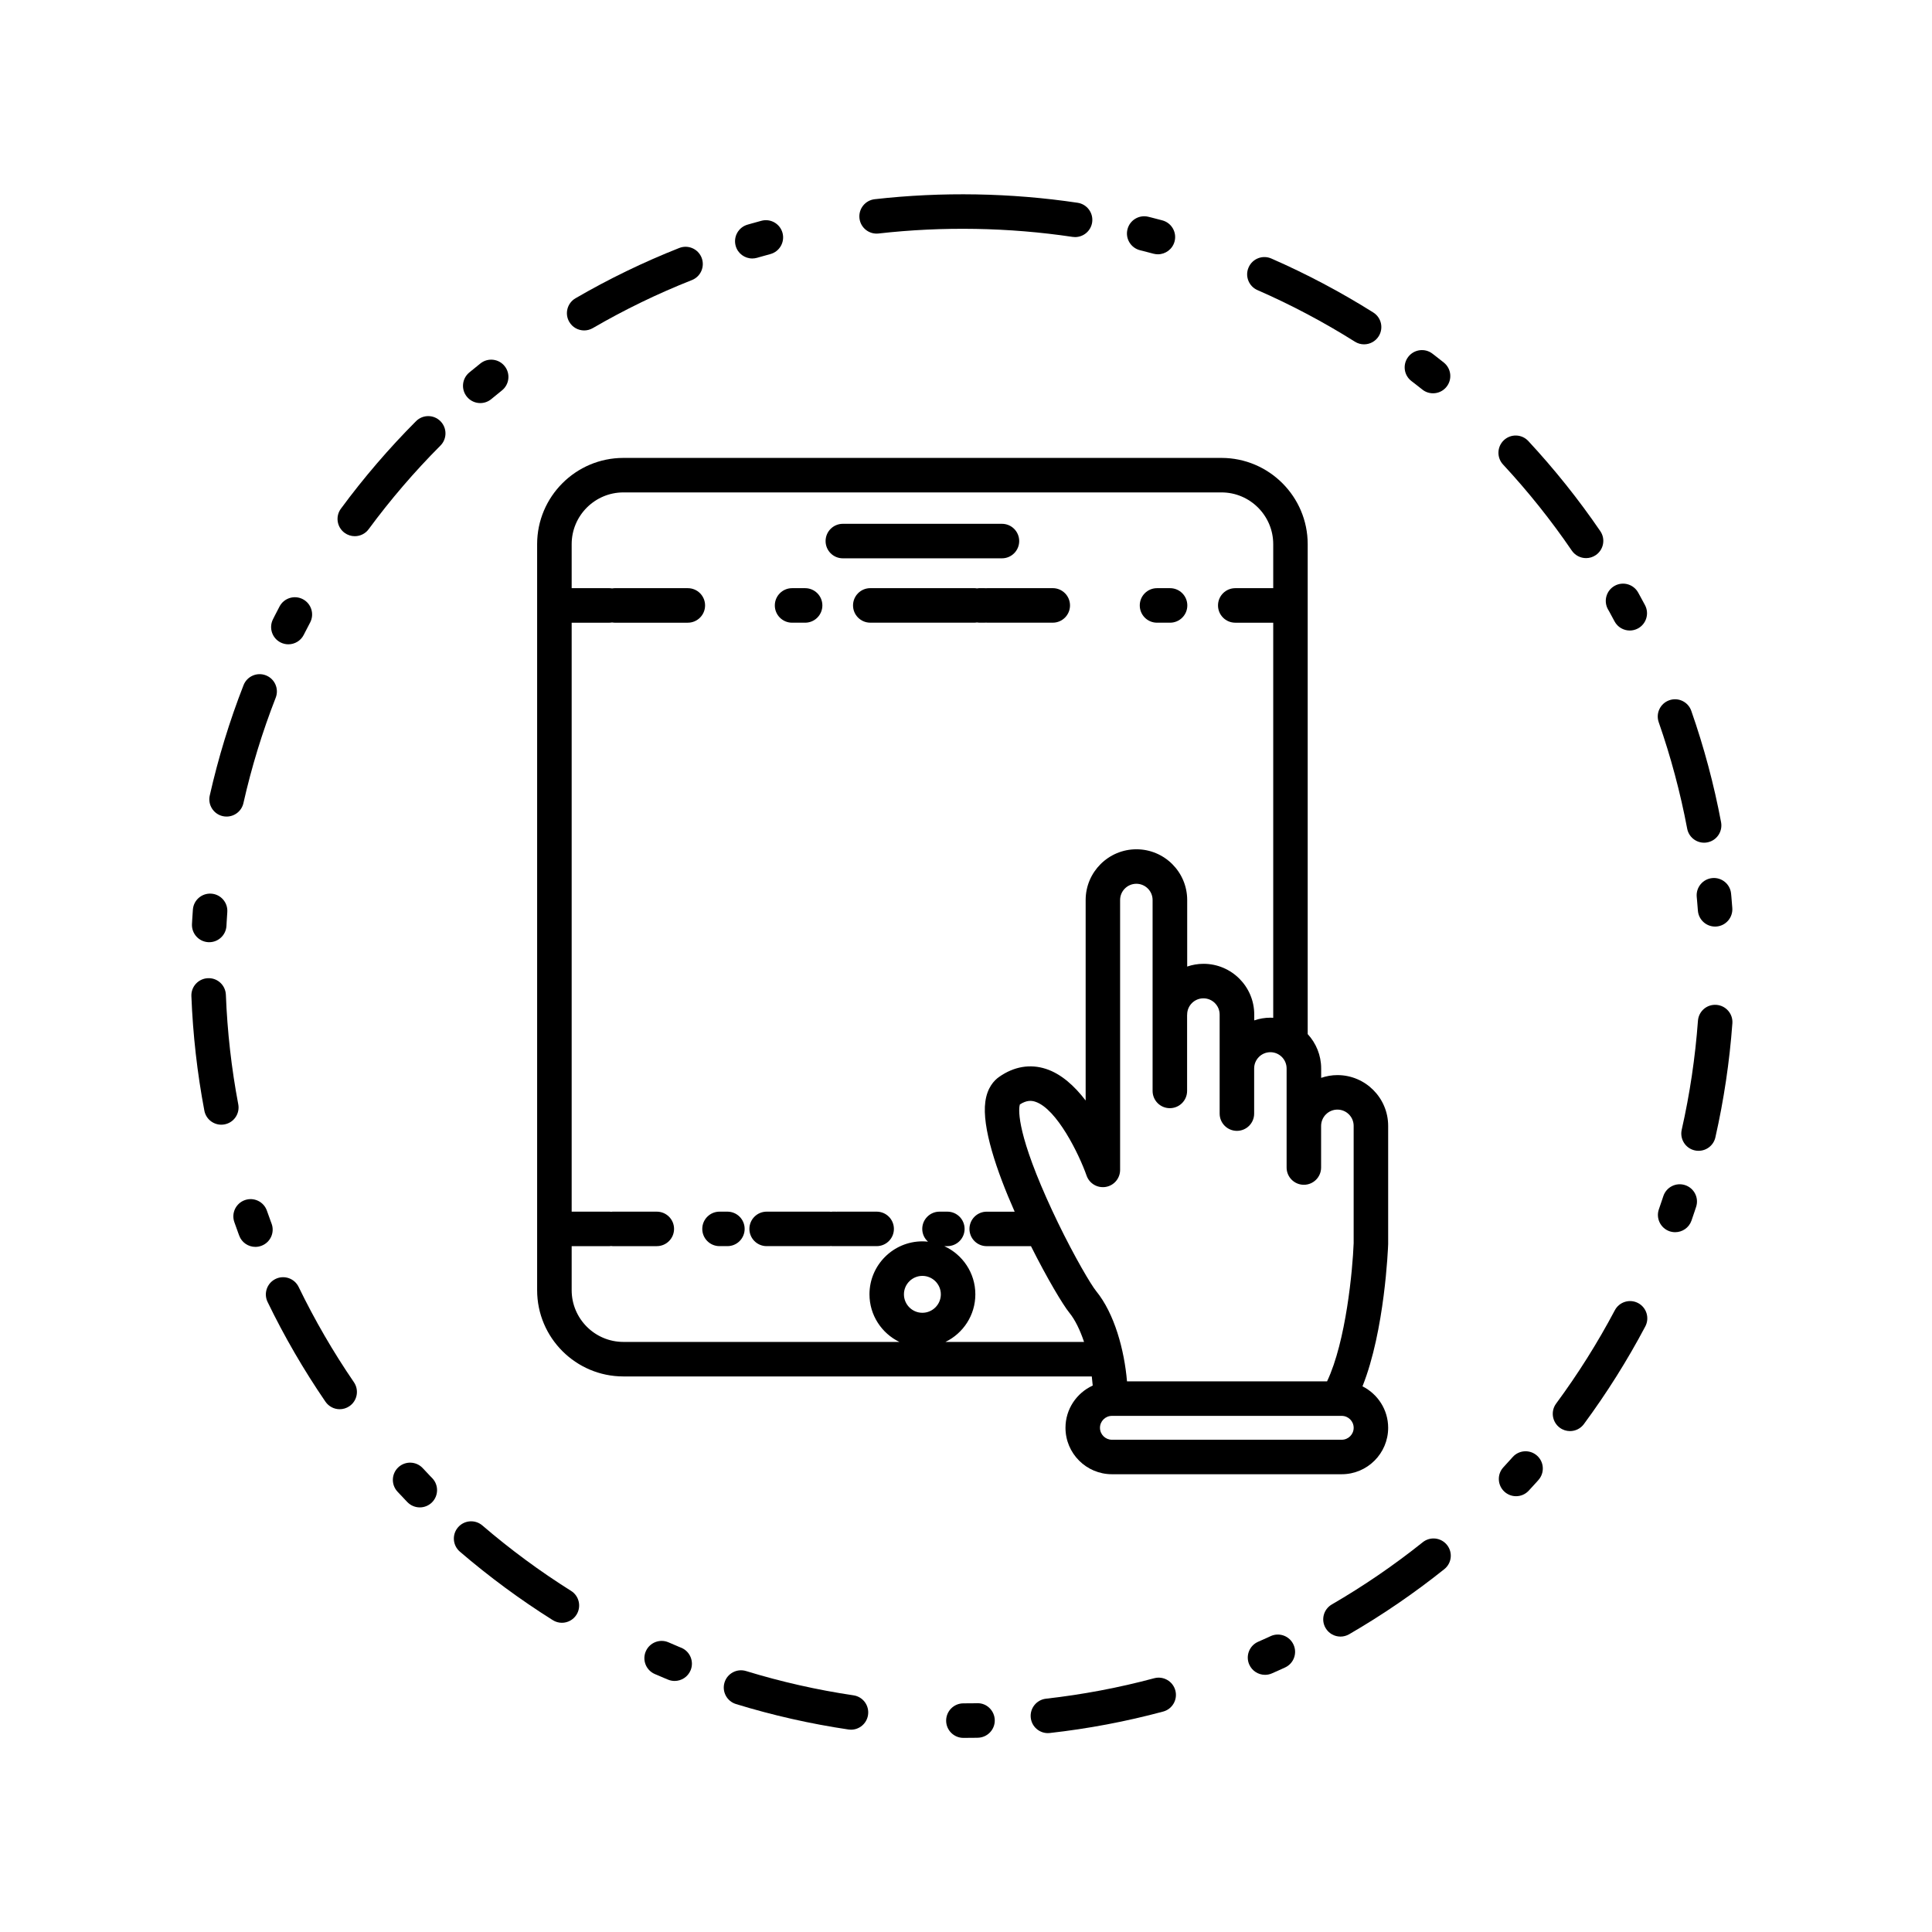
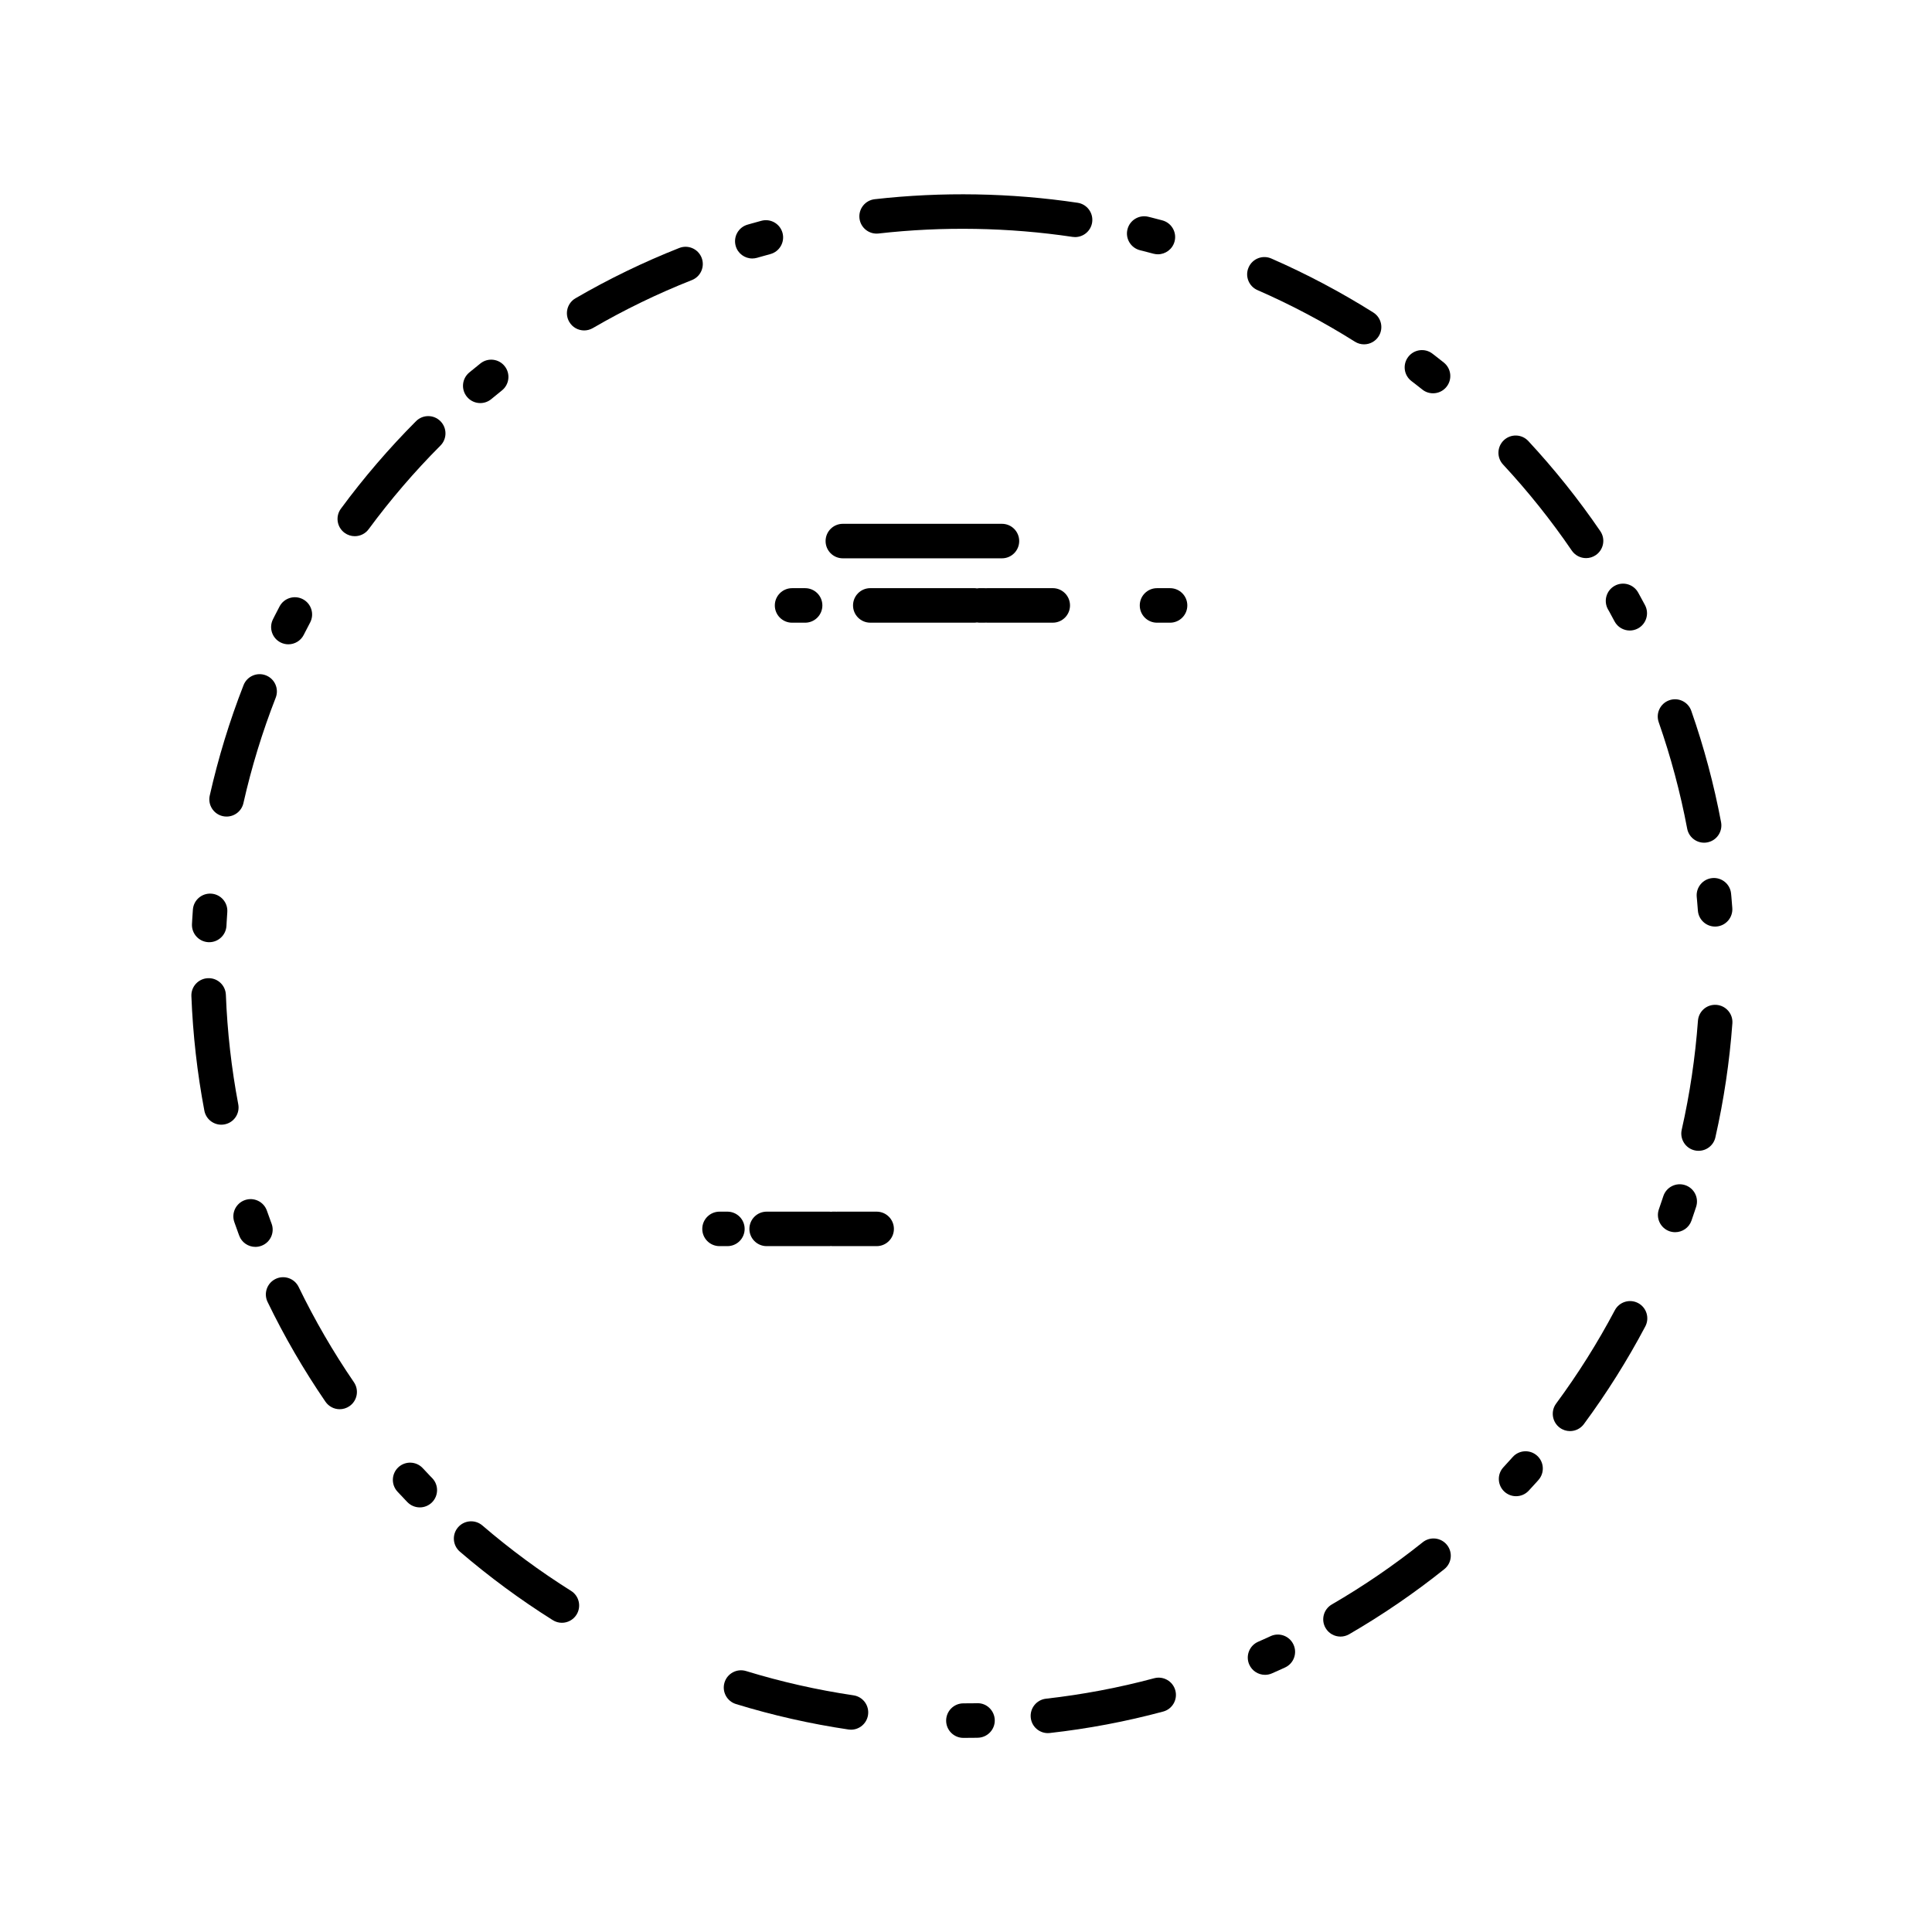
<svg xmlns="http://www.w3.org/2000/svg" fill="#000000" width="800px" height="800px" version="1.1" viewBox="144 144 512 512">
  <g>
-     <path d="m433.58 511.19c-4.246 1.945-7.215 6.219-7.215 11.191 0 6.793 5.523 12.305 12.305 12.305h60.902c6.785 0 12.305-5.516 12.305-12.305 0-4.805-2.777-8.969-6.805-10.992 5.914-14.797 6.766-36.625 6.805-37.668v-0.16-31.195c0-7.418-6.031-13.453-13.445-13.453-1.512 0-2.953 0.266-4.309 0.73v-2.488c0-3.516-1.359-6.711-3.57-9.109v-113.58-0.016-0.016-16.223c0-12.605-10.258-22.859-22.859-22.859h-158.49c-12.605 0-22.859 10.254-22.859 22.859v197.7c0 12.602 10.254 22.859 22.859 22.859h124.13c0.098 0.805 0.184 1.609 0.246 2.414zm65.992 14.355h-60.902c-1.742 0-3.164-1.414-3.164-3.164 0-1.742 1.422-3.16 3.164-3.16h60.902c1.742 0 3.164 1.414 3.164 3.16 0 1.742-1.418 3.164-3.164 3.164zm-1.141-87.488c2.371 0 4.301 1.93 4.301 4.301v31.121c-0.262 6.977-2.012 25.965-7.047 36.598h-53.016c-0.711-8.324-3.316-17.984-8.191-23.945-1.328-1.621-5.668-8.953-10.168-18.227 0-0.004-0.004-0.012-0.004-0.016-1.004-2.066-2.004-4.227-2.992-6.438-8.23-18.523-7.305-23.879-7.043-24.758 1.855-1.203 3.141-1.027 4.062-0.734 5.75 1.855 11.656 13.996 13.621 19.582 0.734 2.106 2.871 3.375 5.082 3.004 2.203-0.371 3.805-2.277 3.805-4.508v-71.527c0-2.371 1.934-4.301 4.309-4.301 2.371 0 4.301 1.93 4.301 4.301v50.594c0 2.535 2.039 4.574 4.57 4.574 2.523 0 4.574-2.039 4.574-4.574v-20.062c0-0.055 0.016-0.109 0.016-0.172 0-2.371 1.934-4.301 4.309-4.301 2.371 0 4.301 1.93 4.301 4.301v26.25c0 2.527 2.051 4.57 4.574 4.57 2.523 0 4.57-2.039 4.57-4.57v-11.965c0-2.379 1.93-4.309 4.301-4.309 2.371 0 4.301 1.934 4.301 4.309v15.199 0.016 0.012 11.023c0 2.527 2.047 4.574 4.574 4.574 2.523 0 4.566-2.047 4.566-4.574v-11.035c0.02-2.387 1.953-4.312 4.324-4.312zm-105.1 48.953c0 2.695-2.195 4.891-4.891 4.891-2.695 0-4.887-2.195-4.887-4.891 0-2.695 2.195-4.887 4.887-4.887 2.695 0.004 4.891 2.191 4.891 4.887zm1.227 12.613c4.68-2.273 7.918-7.062 7.918-12.617 0-5.672-3.387-10.555-8.238-12.766h0.82c2.523 0 4.57-2.039 4.57-4.57 0-2.523-2.047-4.57-4.57-4.57h-2.082c-2.523 0-4.57 2.047-4.57 4.57 0 1.352 0.59 2.551 1.523 3.387-0.488-0.051-0.984-0.086-1.48-0.086-7.738 0-14.031 6.301-14.031 14.035 0 5.551 3.246 10.344 7.926 12.617h-73.133c-7.562 0-13.715-6.152-13.715-13.715v-11.668h10.062c0.137 0 0.258-0.023 0.395-0.035 0.133 0.012 0.258 0.035 0.395 0.035h11.707c2.523 0 4.574-2.039 4.574-4.57 0-2.523-2.047-4.57-4.574-4.57h-11.707c-0.137 0-0.262 0.031-0.395 0.039-0.133-0.012-0.258-0.039-0.395-0.039h-10.062v-156.08h10.062c0.223 0 0.434-0.035 0.648-0.066 0.211 0.031 0.422 0.066 0.645 0.066h19.426c2.523 0 4.574-2.047 4.574-4.574s-2.047-4.574-4.574-4.574h-19.426c-0.223 0-0.434 0.035-0.645 0.066-0.211-0.031-0.422-0.066-0.648-0.066h-10.062v-11.664c0-7.562 6.152-13.715 13.715-13.715h158.49c7.559 0 13.715 6.152 13.715 13.715v11.664h-10.062c-2.523 0-4.57 2.047-4.57 4.574s2.047 4.574 4.57 4.574h10.062v104.71c-0.242-0.012-0.488-0.035-0.73-0.035-1.508 0-2.953 0.258-4.301 0.719v-1.551c0-7.422-6.035-13.445-13.445-13.445-1.516 0-2.973 0.262-4.324 0.727v-17.633c0-7.418-6.035-13.445-13.453-13.445-7.418 0-13.457 6.035-13.457 13.445v53.137c-2.887-3.777-6.43-7.059-10.539-8.387-4.176-1.355-8.453-0.629-12.359 2.102-1.402 0.969-3.18 2.906-3.684 6.578-0.938 6.731 2.938 18.258 7.769 29.164h-7.41c-2.527 0-4.57 2.047-4.57 4.57 0 2.527 2.039 4.57 4.57 4.57h11.734c4.301 8.59 8.5 15.602 10.195 17.68 1.48 1.809 2.812 4.539 3.871 7.703h-36.723z" />
    <path d="m450.62 309.02h3.457c2.527 0 4.574-2.047 4.574-4.574s-2.047-4.574-4.574-4.574h-3.457c-2.527 0-4.57 2.047-4.57 4.574s2.039 4.574 4.57 4.574z" />
    <path d="m353.91 309.02h3.457c2.523 0 4.57-2.047 4.57-4.574s-2.047-4.574-4.57-4.574h-3.457c-2.523 0-4.574 2.047-4.574 4.574s2.043 4.574 4.574 4.574z" />
    <path d="m402.91 308.95c0.215 0.031 0.43 0.066 0.645 0.066h1.301c0.145 0 0.293-0.012 0.434-0.02 0.141 0.012 0.289 0.02 0.434 0.02h17.27c2.523 0 4.57-2.047 4.57-4.574s-2.047-4.574-4.57-4.574h-17.27c-0.145 0-0.293 0.004-0.434 0.02-0.141-0.016-0.289-0.02-0.434-0.02h-1.301c-0.215 0-0.43 0.035-0.645 0.066-0.211-0.031-0.422-0.066-0.645-0.066h-27.629c-2.523 0-4.574 2.047-4.574 4.574s2.047 4.574 4.574 4.574h27.629c0.219 0 0.434-0.035 0.645-0.066z" />
    <path d="m376.32 465.1h-10.41c-0.09 0-0.172 0.004-0.262 0.012-0.086-0.004-0.176-0.012-0.258-0.012h-0.781c-0.137 0-0.258 0.031-0.395 0.039-0.125-0.012-0.258-0.039-0.387-0.039h-16.656c-2.523 0-4.574 2.047-4.574 4.57 0 2.527 2.051 4.57 4.574 4.57h16.656c0.133 0 0.262-0.023 0.387-0.035 0.133 0.012 0.258 0.035 0.395 0.035h0.781c0.086 0 0.172 0 0.258-0.004 0.09 0.004 0.172 0.004 0.262 0.004h10.41c2.523 0 4.574-2.039 4.574-4.57-0.004-2.527-2.051-4.57-4.574-4.57z" />
    <path d="m336.77 465.1h-2.086c-2.523 0-4.574 2.047-4.574 4.57 0 2.527 2.047 4.57 4.574 4.57h2.086c2.523 0 4.57-2.039 4.57-4.57 0.004-2.527-2.047-4.57-4.57-4.57z" />
    <path d="m367.36 291.96h42.168c2.527 0 4.57-2.047 4.57-4.574 0-2.523-2.039-4.57-4.57-4.57h-42.168c-2.523 0-4.57 2.047-4.57 4.57 0 2.531 2.043 4.574 4.57 4.574z" />
    <path d="m199.2 393.69c0.086 0.004 0.168 0.004 0.246 0.004 2.414 0 4.434-1.891 4.566-4.328l0.047-0.863v-0.051c0.055-0.91 0.109-1.824 0.176-2.731 0.188-2.519-1.707-4.711-4.227-4.891-2.519-0.18-4.711 1.707-4.891 4.227-0.07 0.938-0.125 1.867-0.188 2.801v0.059l-0.055 0.957c-0.129 2.527 1.805 4.68 4.324 4.816z" />
    <path d="m215.97 468.27-0.316-0.855c0-0.004-0.004-0.012-0.004-0.02-0.312-0.852-0.621-1.699-0.922-2.559-0.836-2.383-3.445-3.633-5.828-2.797-2.383 0.832-3.637 3.445-2.801 5.824 0.316 0.898 0.637 1.789 0.961 2.684 0 0.004 0.004 0.012 0.004 0.016l0.332 0.902c0.684 1.84 2.43 2.973 4.289 2.973 0.527 0 1.066-0.098 1.598-0.293 2.367-0.879 3.574-3.512 2.688-5.875z" />
    <path d="m207.14 436.64c-1.805-9.523-2.906-19.277-3.281-29.016-0.102-2.519-2.203-4.5-4.746-4.394-2.523 0.102-4.492 2.215-4.394 4.746 0.395 10.188 1.547 20.402 3.438 30.359 0.418 2.195 2.332 3.719 4.488 3.719 0.281 0 0.57-0.023 0.855-0.082 2.484-0.461 4.113-2.859 3.641-5.332z" />
    <path d="m203.04 360.29c0.336 0.074 0.68 0.109 1.012 0.109 2.09 0 3.981-1.441 4.457-3.566 2.137-9.48 5.019-18.883 8.555-27.93 0.922-2.352-0.242-5.004-2.594-5.926s-5.004 0.242-5.926 2.594c-3.707 9.48-6.715 19.32-8.957 29.25-0.559 2.465 0.988 4.914 3.453 5.469z" />
    <path d="m446.14 210.32 0.848 0.211c0.012 0 0.031 0.004 0.039 0.012 0.887 0.223 1.77 0.453 2.644 0.691 0.398 0.105 0.789 0.156 1.184 0.156 2.016 0 3.871-1.352 4.414-3.391 0.656-2.438-0.797-4.949-3.238-5.598-0.906-0.242-1.82-0.48-2.731-0.711-0.02-0.004-0.031-0.004-0.039-0.012l-0.938-0.23c-2.457-0.605-4.934 0.891-5.535 3.344-0.609 2.453 0.902 4.926 3.352 5.527z" />
    <path d="m477.24 220.88c8.898 3.883 17.582 8.484 25.816 13.664 0.754 0.48 1.598 0.707 2.43 0.707 1.523 0 3.008-0.754 3.879-2.137 1.344-2.137 0.707-4.957-1.43-6.301-8.625-5.426-17.719-10.238-27.023-14.305-2.316-1.012-5.008 0.039-6.019 2.359-1.016 2.305 0.035 5 2.348 6.012z" />
    <path d="m518.04 244.98 0.695 0.535c0.012 0.012 0.02 0.016 0.035 0.023 0.719 0.559 1.441 1.129 2.156 1.691 0.836 0.676 1.844 0.996 2.848 0.996 1.344 0 2.672-0.59 3.57-1.719 1.578-1.977 1.258-4.848-0.715-6.422-0.734-0.59-1.473-1.164-2.211-1.742-0.02-0.012-0.035-0.023-0.051-0.035l-0.746-0.578c-2-1.543-4.875-1.164-6.418 0.836-1.543 2.004-1.172 4.879 0.836 6.414z" />
    <path d="m570.57 306.25c0.012 0.012 0.016 0.031 0.023 0.047 0.43 0.785 0.855 1.578 1.273 2.367 0.82 1.547 2.41 2.43 4.039 2.43 0.73 0 1.461-0.176 2.144-0.535 2.227-1.184 3.078-3.953 1.895-6.188-0.449-0.84-0.902-1.676-1.359-2.508-0.012-0.016-0.02-0.039-0.031-0.055l-0.43-0.785c-1.234-2.207-4.016-3.004-6.223-1.773-2.207 1.23-3.004 4.012-1.777 6.219z" />
    <path d="m593.65 381.67 0.086 0.922c0.082 0.906 0.152 1.812 0.223 2.727 0.18 2.402 2.188 4.231 4.555 4.231 0.109 0 0.227 0 0.344-0.012 2.516-0.188 4.402-2.383 4.219-4.902-0.07-0.953-0.145-1.898-0.23-2.852v-0.004-0.012l-0.09-0.934c-0.227-2.519-2.465-4.363-4.969-4.137-2.519 0.238-4.367 2.461-4.137 4.973z" />
    <path d="m218.36 314.26c0.66 0.328 1.359 0.488 2.055 0.488 1.672 0 3.285-0.918 4.086-2.516l0.414-0.812s0-0.004 0.004-0.004c0.418-0.816 0.836-1.629 1.266-2.438 1.176-2.231 0.324-4.996-1.91-6.176-2.231-1.18-5.004-0.324-6.184 1.906-0.449 0.848-0.887 1.699-1.324 2.555 0 0.012-0.004 0.02-0.012 0.031l-0.418 0.828c-1.133 2.25-0.234 5 2.023 6.137z" />
    <path d="m223.14 485.05c-1.098-2.266-3.836-3.219-6.106-2.121-2.277 1.102-3.223 3.84-2.121 6.106 4.422 9.141 9.582 18.031 15.332 26.426 0.887 1.293 2.316 1.996 3.777 1.996 0.891 0 1.789-0.262 2.578-0.801 2.086-1.43 2.613-4.277 1.188-6.359-5.492-8.02-10.414-16.516-14.648-25.246z" />
    <path d="m376.83 205.88c16.973-1.926 34.531-1.621 51.402 0.898 0.23 0.035 0.457 0.051 0.68 0.051 2.227 0 4.176-1.629 4.519-3.894 0.367-2.5-1.355-4.828-3.856-5.199-17.652-2.637-36.023-2.953-53.781-0.941-2.508 0.289-4.309 2.551-4.027 5.059 0.285 2.512 2.559 4.312 5.062 4.027z" />
    <path d="m271.28 250.82c1.031 0 2.066-0.348 2.922-1.055l0.699-0.578h0.004c0.707-0.586 1.41-1.152 2.121-1.727 1.969-1.578 2.289-4.457 0.711-6.43-1.578-1.977-4.457-2.289-6.422-0.711-0.746 0.598-1.484 1.199-2.223 1.805l-0.004 0.004-0.012 0.004-0.727 0.598c-1.941 1.613-2.207 4.5-0.59 6.438 0.91 1.094 2.207 1.652 3.519 1.652z" />
    <path d="m298.81 231.57c0.781 0 1.57-0.203 2.293-0.621 8.402-4.883 17.234-9.164 26.254-12.723 2.348-0.926 3.5-3.582 2.574-5.934-0.926-2.348-3.582-3.5-5.93-2.57-9.441 3.727-18.691 8.207-27.488 13.324-2.18 1.266-2.926 4.066-1.656 6.246 0.844 1.461 2.379 2.277 3.953 2.277z" />
    <path d="m343.36 212.5c0.418 0 0.848-0.059 1.273-0.18l0.855-0.246c0.004 0 0.016-0.004 0.023-0.004 0.875-0.246 1.758-0.492 2.637-0.734 2.438-0.656 3.883-3.164 3.231-5.602-0.656-2.438-3.164-3.883-5.602-3.223-0.91 0.242-1.824 0.5-2.731 0.754-0.012 0-0.02 0.004-0.035 0.012l-0.918 0.262c-2.422 0.699-3.824 3.238-3.117 5.668 0.57 1.992 2.398 3.293 4.383 3.293z" />
    <path d="m402.96 595.37-0.91 0.016c-0.918 0.016-1.832 0.02-2.746 0.02-2.523 0.004-4.57 2.062-4.566 4.586 0.004 2.523 2.051 4.566 4.57 4.566h0.012c0.953-0.004 1.906-0.012 2.863-0.023h0.023l0.934-0.016c2.527-0.055 4.535-2.141 4.484-4.664-0.055-2.527-2.16-4.578-4.664-4.484z" />
    <path d="m544.88 530.13-0.605 0.676c-0.012 0.004-0.016 0.012-0.02 0.016-0.605 0.672-1.215 1.344-1.832 2.012-1.719 1.844-1.605 4.734 0.242 6.457 0.883 0.816 1.996 1.219 3.113 1.219 1.223 0 2.445-0.492 3.344-1.461 0.656-0.707 1.301-1.406 1.941-2.121 0.012-0.004 0.016-0.016 0.023-0.02l0.613-0.691c1.684-1.891 1.523-4.777-0.367-6.457-1.887-1.68-4.773-1.512-6.453 0.371z" />
    <path d="m578.12 489.33c-2.231-1.18-4.996-0.328-6.176 1.906-4.539 8.578-9.77 16.898-15.551 24.723-1.5 2.031-1.066 4.898 0.961 6.398 0.816 0.605 1.77 0.898 2.711 0.898 1.402 0 2.793-0.645 3.684-1.859 6.047-8.191 11.523-16.898 16.273-25.879 1.18-2.242 0.328-5.004-1.902-6.188z" />
    <path d="m521.04 552.71c-7.594 6.07-15.695 11.613-24.086 16.48-2.191 1.266-2.938 4.066-1.668 6.242 0.848 1.465 2.383 2.281 3.961 2.281 0.777 0 1.566-0.203 2.281-0.613 8.793-5.098 17.277-10.898 25.223-17.254 1.98-1.57 2.297-4.449 0.719-6.418-1.586-1.977-4.461-2.293-6.43-0.719z" />
    <path d="m560.54 289.91c0.887 1.293 2.324 1.996 3.785 1.996 0.887 0 1.785-0.258 2.574-0.797 2.086-1.426 2.625-4.273 1.195-6.352-5.727-8.387-12.148-16.418-19.07-23.875-1.719-1.855-4.609-1.961-6.465-0.242-1.844 1.719-1.953 4.609-0.238 6.457 6.617 7.125 12.75 14.797 18.219 22.812z" />
    <path d="m598.87 410.3c-2.551-0.195-4.715 1.707-4.898 4.227-0.715 9.707-2.16 19.422-4.301 28.867-0.551 2.465 0.988 4.922 3.457 5.473 0.332 0.082 0.676 0.109 1.012 0.109 2.086 0 3.977-1.438 4.453-3.559 2.242-9.898 3.758-20.062 4.504-30.23 0.184-2.508-1.711-4.699-4.227-4.887z" />
    <path d="m591.12 363.6c0.414 2.195 2.328 3.723 4.484 3.723 0.281 0 0.562-0.023 0.852-0.082 2.484-0.469 4.109-2.863 3.648-5.34-1.879-9.996-4.539-19.938-7.898-29.527-0.832-2.383-3.445-3.641-5.824-2.801-2.387 0.836-3.637 3.441-2.805 5.824 3.203 9.168 5.734 18.656 7.543 28.203z" />
    <path d="m590.57 458.07c-2.402-0.785-4.984 0.523-5.773 2.926l-0.289 0.863c-0.289 0.875-0.578 1.742-0.887 2.606-0.836 2.387 0.43 4.992 2.812 5.828 0.504 0.168 1.008 0.25 1.508 0.25 1.895 0 3.656-1.18 4.316-3.062 0.312-0.902 0.621-1.805 0.922-2.711 0.004-0.004 0.004-0.004 0.004-0.012l0.004-0.012v-0.012l0.301-0.902c0.793-2.391-0.516-4.973-2.918-5.762z" />
    <path d="m480.74 577.59-0.832 0.383c-0.828 0.371-1.664 0.742-2.492 1.113-2.312 1.012-3.371 3.707-2.359 6.019 0.754 1.715 2.434 2.742 4.191 2.742 0.613 0 1.238-0.125 1.832-0.387 0.875-0.383 1.742-0.766 2.609-1.16 0.012-0.004 0.016-0.012 0.023-0.016l0.84-0.383c2.289-1.047 3.301-3.762 2.242-6.055-1.047-2.301-3.766-3.309-6.055-2.258z" />
-     <path d="m324.54 580.67-0.781-0.316c-0.02-0.012-0.047-0.023-0.066-0.035-0.848-0.348-1.688-0.715-2.527-1.082-2.312-1.008-5.008 0.055-6.019 2.371-1.008 2.312 0.051 5.008 2.367 6.019 0.852 0.363 1.703 0.734 2.559 1.09 0.031 0.02 0.059 0.031 0.09 0.039l0.875 0.363c0.574 0.242 1.164 0.348 1.75 0.348 1.793 0 3.496-1.062 4.227-2.82 0.969-2.332-0.141-5.008-2.473-5.977z" />
    <path d="m295.34 565.6c-8.223-5.164-16.133-11-23.508-17.336-1.914-1.641-4.801-1.422-6.449 0.492-1.648 1.914-1.43 4.797 0.488 6.449 7.719 6.625 15.996 12.73 24.602 18.137 0.754 0.48 1.598 0.711 2.43 0.711 1.523 0 3.008-0.762 3.879-2.144 1.34-2.144 0.695-4.973-1.441-6.309z" />
    <path d="m254.25 255.62c-7.18 7.203-13.879 15.008-19.91 23.191-1.496 2.031-1.062 4.898 0.973 6.394 0.816 0.598 1.762 0.891 2.707 0.891 1.406 0 2.793-0.641 3.684-1.863 5.762-7.812 12.16-15.277 19.023-22.152 1.777-1.789 1.773-4.684-0.016-6.469-1.781-1.785-4.672-1.785-6.461 0.008z" />
    <path d="m370.19 593.28c-9.617-1.426-19.199-3.594-28.469-6.434-2.414-0.742-4.973 0.613-5.715 3.027-0.742 2.414 0.621 4.973 3.031 5.715 9.707 2.984 19.738 5.25 29.809 6.746 0.227 0.031 0.453 0.051 0.676 0.051 2.227 0 4.18-1.633 4.516-3.906 0.375-2.504-1.352-4.832-3.848-5.199z" />
    <path d="m449.87 588.75c-9.359 2.516-19.008 4.332-28.676 5.422-2.508 0.289-4.312 2.551-4.031 5.059 0.258 2.336 2.238 4.062 4.535 4.062 0.172 0 0.336-0.012 0.516-0.031 10.125-1.133 20.227-3.043 30.031-5.68 2.438-0.648 3.883-3.16 3.234-5.598-0.66-2.441-3.164-3.887-5.609-3.234z" />
    <path d="m257.95 535.12c-0.012-0.016-0.023-0.035-0.039-0.051-0.629-0.656-1.258-1.324-1.879-1.996-1.723-1.844-4.613-1.949-6.465-0.23-1.848 1.723-1.949 4.613-0.227 6.465 0.629 0.68 1.27 1.355 1.91 2.023 0.016 0.016 0.035 0.035 0.051 0.059l0.664 0.691c0.898 0.926 2.098 1.395 3.289 1.395 1.145 0 2.293-0.434 3.18-1.285 1.812-1.762 1.863-4.656 0.109-6.469z" />
  </g>
</svg>